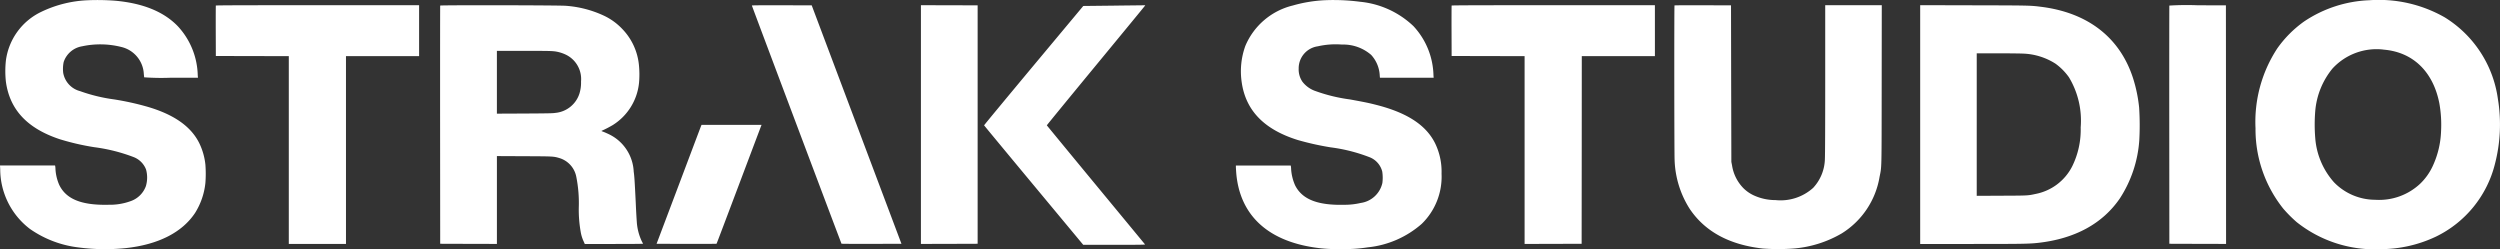
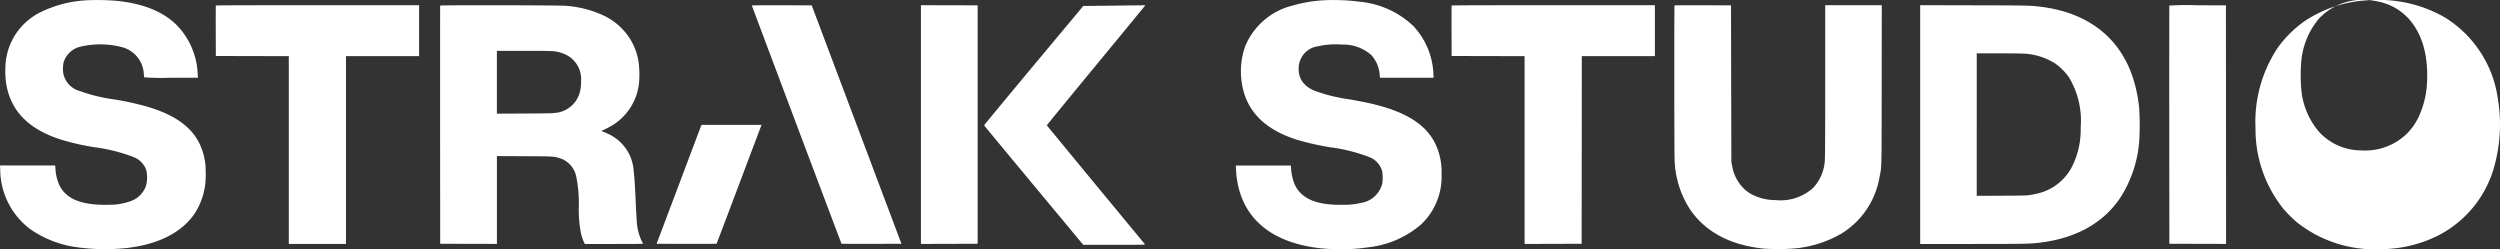
<svg xmlns="http://www.w3.org/2000/svg" width="302.563" height="30.16">
  <rect width="100%" height="100%" fill="#333333" stroke="none" />
-   <path d="M10.793.025a14.286 14.286 0 00-5.781 1.4 7.621 7.621 0 00-4.3 5.915 11.819 11.819 0 000 2.534c.461 3.4 2.594 5.676 6.527 6.977a29.793 29.793 0 004.179.964 20.747 20.747 0 014.731 1.187 2.621 2.621 0 011.524 1.505 3.641 3.641 0 01-.015 2.012 3 3 0 01-1.846 1.823 7.308 7.308 0 01-2.636.439c-3.32.083-5.215-.688-6.031-2.458a5.58 5.58 0 01-.434-1.889 2.062 2.062 0 00-.023-.288l-.023-.117H0l.026.461a9.1 9.1 0 003.6 7.219 12.922 12.922 0 005.914 2.242 24.6 24.6 0 005.69.076c3.944-.431 6.822-1.9 8.387-4.269a8.473 8.473 0 001.241-3.611 14.649 14.649 0 000-2.231 7.793 7.793 0 00-.741-2.591c-.987-1.993-3-3.426-6.144-4.368a33.734 33.734 0 00-4.16-.927 19.946 19.946 0 01-4.122-1 2.781 2.781 0 01-2.044-2.229 4.146 4.146 0 01.057-1.286 2.825 2.825 0 012.224-1.91 10.451 10.451 0 014.738.076 3.541 3.541 0 012.742 3.309c.019.174.038.34.038.367a29.189 29.189 0 003.256.049h3.256l-.026-.3a9.018 9.018 0 00-2.421-5.941Q18.958.522 13.891.083a28.574 28.574 0 00-3.1-.061zm149.562 0a16.938 16.938 0 00-3.9.643 8.374 8.374 0 00-5.733 4.878 9.018 9.018 0 00-.45 4.368c.476 3.449 2.715 5.763 6.8 7.034a34.084 34.084 0 003.971.885 19.953 19.953 0 014.663 1.176 2.529 2.529 0 011.581 1.755 4.987 4.987 0 01.015 1.384 3.134 3.134 0 01-2.636 2.417 8.421 8.421 0 01-1.94.219c-3.263.083-5.135-.654-5.99-2.363a5.8 5.8 0 01-.477-1.929 2.775 2.775 0 00-.022-.321l-.026-.14h-6.638v.163c0 .091.019.393.038.673.393 5.067 3.7 8.236 9.492 9.087a18.03 18.03 0 003.12.189 18.551 18.551 0 003.309-.208 11.7 11.7 0 006.538-2.847 7.961 7.961 0 002.394-6.073 7.83 7.83 0 00-.787-3.687c-1.1-2.2-3.39-3.695-7.162-4.648-.862-.219-1.252-.3-3.139-.647a19.794 19.794 0 01-4.13-1 3.374 3.374 0 01-1.619-1.142 2.635 2.635 0 01-.454-1.592 2.687 2.687 0 012.314-2.694 9.722 9.722 0 012.923-.212 5.152 5.152 0 013.536 1.252 3.961 3.961 0 011.04 2.542l.022.219h6.5l-.022-.3a9.035 9.035 0 00-2.421-5.941 10.872 10.872 0 00-6.447-2.95 24.912 24.912 0 00-4.263-.19zm126.388.004a15.17 15.17 0 00-7.9 2.579 13.678 13.678 0 00-3.241 3.26 16.213 16.213 0 00-2.628 9.662 15.387 15.387 0 003.354 9.716 16.131 16.131 0 001.626 1.634 15.172 15.172 0 0010.23 3.275 15.736 15.736 0 006.6-1.505 13.365 13.365 0 007.163-8.792 19.027 19.027 0 00.359-7.9 13.8 13.8 0 00-6.44-9.862 16.068 16.068 0 00-9.123-2.067zm1.695 5.975c3.563.276 6.031 2.643 6.784 6.5a14.623 14.623 0 01.208 3.373 10.878 10.878 0 01-1.021 4.247 7.026 7.026 0 01-1.539 2.14 7.261 7.261 0 01-5.417 1.914 6.969 6.969 0 01-4.973-2.11 9.066 9.066 0 01-2.276-5.344 19.945 19.945 0 010-3.294 9.331 9.331 0 012.083-5.132 7.239 7.239 0 016.151-2.3zM26.122.675c-.011.026-.015 1.41-.011 3.074l.011 3.027 4.417.011 4.413.008v22.727h6.92V6.795h8.85V.63h-12.29c-9.798 0-12.298.011-12.31.045zm27.152 0c-.011.027-.015 6.523-.011 14.437l.011 14.389 3.434.011 3.43.008V18.89l3.282.015c3.528.015 3.566.015 4.262.219a2.946 2.946 0 012.065 2.277 16.282 16.282 0 01.3 3.732 15.326 15.326 0 00.261 3.087 4.418 4.418 0 00.333 1.006l.132.3h3.532c1.944 0 3.528-.011 3.521-.03s-.076-.151-.155-.3a6.5 6.5 0 01-.594-2.22 83.196 83.196 0 01-.132-2.364c-.136-2.791-.167-3.245-.25-3.838a5.288 5.288 0 00-2.966-4.512c-.208-.1-.515-.235-.677-.3-.272-.094-.291-.11-.208-.144a13.25 13.25 0 001.32-.684 6.832 6.832 0 003.178-5.143 11.446 11.446 0 00-.019-2.156 7.267 7.267 0 00-1.985-4.3 7.381 7.381 0 00-2.288-1.656A13.067 13.067 0 0068.493.703C67.819.63 53.303.607 53.274.675zm13.8 5.532a4.538 4.538 0 011.339.378 3.273 3.273 0 011.907 3.271 4.465 4.465 0 01-.189 1.456 3.387 3.387 0 01-2.938 2.352c-.253.049-.874.06-3.68.076l-3.377.015v-7.6h3.282c2.721 0 3.345.011 3.659.057zM90.996.668c0 .053 10.815 28.793 10.849 28.827.015.015 1.653.023 3.642.019l3.611-.011-5.43-14.427L98.238.649 94.615.637c-2.371-.004-3.619.004-3.619.031zm20.459 14.407v14.446l3.434-.008 3.43-.012V.647l-3.43-.011-3.434-.006zM134.787.682l-3.683.041-6.01 7.2c-3.3 3.959-6 7.219-5.993 7.245s2.708 3.286 6.005 7.253l5.993 7.208h3.759c3 0 3.751-.011 3.721-.049-.019-.023-2.7-3.271-5.956-7.212s-5.922-7.185-5.93-7.2 2.67-3.286 5.945-7.257 5.956-7.23 5.96-7.249-.019-.03-.056-.026-1.728.019-3.755.046zm40.897-.007c-.011.026-.015 1.41-.011 3.074l.011 3.027 4.417.011 4.413.008v22.727l3.453-.008 3.45-.012.012-11.356.007-11.352h8.849V.63h-12.29c-9.799 0-12.298.011-12.311.045zm26.973-.019c-.042.038-.03 17.951.012 18.674a11.667 11.667 0 001.816 5.929c1.838 2.754 4.8 4.364 8.849 4.818a25.777 25.777 0 003.744 0 13.725 13.725 0 005.82-1.83 9.974 9.974 0 004.576-6.837c.265-1.324.246-.548.257-11.186l.011-9.594h-6.845v8.989c0 5.642-.015 9.2-.038 9.552a5.31 5.31 0 01-1.418 3.562 5.89 5.89 0 01-4.557 1.483 6.285 6.285 0 01-2.6-.556 4.4 4.4 0 01-1.271-.87 5.024 5.024 0 01-1.392-2.776l-.083-.42-.023-9.473-.019-9.473-3.407-.011c-1.872-.008-3.423.004-3.432.019zm29.733 14.416v14.454h6.194c6.165 0 7.022-.015 8.1-.136 4.436-.5 7.783-2.322 9.877-5.385a14.737 14.737 0 002.345-7 33.07 33.07 0 00-.019-4.008 17.518 17.518 0 00-.749-3.581c-1.6-4.893-5.472-7.888-11.114-8.592-1.3-.163-1.362-.166-8.1-.182L232.39.626zm12.555-8.581a7.792 7.792 0 013.819 1.214 7.041 7.041 0 011.638 1.66 10.164 10.164 0 011.414 6.051 10.024 10.024 0 01-1.032 4.723 6.305 6.305 0 01-4.439 3.335c-.912.2-.919.2-4.111.212l-3 .015V6.453h2.6c1.429 0 2.828.019 3.107.038zM262.546.675c-.011.026-.015 6.523-.011 14.437l.011 14.389 3.434.011 3.43.008-.007-14.434-.012-14.437-3.415-.011a34.077 34.077 0 00-3.43.037zM84.866 15.196c-.023.049-1.244 3.286-2.719 7.2l-2.685 7.109 3.619.011c1.989 0 3.626 0 3.642-.019s1.214-3.18 2.664-7.026 2.67-7.075 2.708-7.177l.072-.178h-7.262z" fill="#fff" />
+   <path d="M10.793.025a14.286 14.286 0 00-5.781 1.4 7.621 7.621 0 00-4.3 5.915 11.819 11.819 0 000 2.534c.461 3.4 2.594 5.676 6.527 6.977a29.793 29.793 0 004.179.964 20.747 20.747 0 014.731 1.187 2.621 2.621 0 011.524 1.505 3.641 3.641 0 01-.015 2.012 3 3 0 01-1.846 1.823 7.308 7.308 0 01-2.636.439c-3.32.083-5.215-.688-6.031-2.458a5.58 5.58 0 01-.434-1.889 2.062 2.062 0 00-.023-.288l-.023-.117H0l.026.461a9.1 9.1 0 003.6 7.219 12.922 12.922 0 005.914 2.242 24.6 24.6 0 005.69.076c3.944-.431 6.822-1.9 8.387-4.269a8.473 8.473 0 001.241-3.611 14.649 14.649 0 000-2.231 7.793 7.793 0 00-.741-2.591c-.987-1.993-3-3.426-6.144-4.368a33.734 33.734 0 00-4.16-.927 19.946 19.946 0 01-4.122-1 2.781 2.781 0 01-2.044-2.229 4.146 4.146 0 01.057-1.286 2.825 2.825 0 012.224-1.91 10.451 10.451 0 014.738.076 3.541 3.541 0 012.742 3.309c.019.174.038.34.038.367a29.189 29.189 0 003.256.049h3.256l-.026-.3a9.018 9.018 0 00-2.421-5.941Q18.958.522 13.891.083a28.574 28.574 0 00-3.1-.061zm149.562 0a16.938 16.938 0 00-3.9.643 8.374 8.374 0 00-5.733 4.878 9.018 9.018 0 00-.45 4.368c.476 3.449 2.715 5.763 6.8 7.034a34.084 34.084 0 003.971.885 19.953 19.953 0 014.663 1.176 2.529 2.529 0 011.581 1.755 4.987 4.987 0 01.015 1.384 3.134 3.134 0 01-2.636 2.417 8.421 8.421 0 01-1.94.219c-3.263.083-5.135-.654-5.99-2.363a5.8 5.8 0 01-.477-1.929 2.775 2.775 0 00-.022-.321l-.026-.14h-6.638v.163c0 .091.019.393.038.673.393 5.067 3.7 8.236 9.492 9.087a18.03 18.03 0 003.12.189 18.551 18.551 0 003.309-.208 11.7 11.7 0 006.538-2.847 7.961 7.961 0 002.394-6.073 7.83 7.83 0 00-.787-3.687c-1.1-2.2-3.39-3.695-7.162-4.648-.862-.219-1.252-.3-3.139-.647a19.794 19.794 0 01-4.13-1 3.374 3.374 0 01-1.619-1.142 2.635 2.635 0 01-.454-1.592 2.687 2.687 0 012.314-2.694 9.722 9.722 0 012.923-.212 5.152 5.152 0 013.536 1.252 3.961 3.961 0 011.04 2.542l.022.219h6.5l-.022-.3a9.035 9.035 0 00-2.421-5.941 10.872 10.872 0 00-6.447-2.95 24.912 24.912 0 00-4.263-.19zm126.388.004a15.17 15.17 0 00-7.9 2.579 13.678 13.678 0 00-3.241 3.26 16.213 16.213 0 00-2.628 9.662 15.387 15.387 0 003.354 9.716 16.131 16.131 0 001.626 1.634 15.172 15.172 0 0010.23 3.275 15.736 15.736 0 006.6-1.505 13.365 13.365 0 007.163-8.792 19.027 19.027 0 00.359-7.9 13.8 13.8 0 00-6.44-9.862 16.068 16.068 0 00-9.123-2.067zc3.563.276 6.031 2.643 6.784 6.5a14.623 14.623 0 01.208 3.373 10.878 10.878 0 01-1.021 4.247 7.026 7.026 0 01-1.539 2.14 7.261 7.261 0 01-5.417 1.914 6.969 6.969 0 01-4.973-2.11 9.066 9.066 0 01-2.276-5.344 19.945 19.945 0 010-3.294 9.331 9.331 0 012.083-5.132 7.239 7.239 0 016.151-2.3zM26.122.675c-.011.026-.015 1.41-.011 3.074l.011 3.027 4.417.011 4.413.008v22.727h6.92V6.795h8.85V.63h-12.29c-9.798 0-12.298.011-12.31.045zm27.152 0c-.011.027-.015 6.523-.011 14.437l.011 14.389 3.434.011 3.43.008V18.89l3.282.015c3.528.015 3.566.015 4.262.219a2.946 2.946 0 012.065 2.277 16.282 16.282 0 01.3 3.732 15.326 15.326 0 00.261 3.087 4.418 4.418 0 00.333 1.006l.132.3h3.532c1.944 0 3.528-.011 3.521-.03s-.076-.151-.155-.3a6.5 6.5 0 01-.594-2.22 83.196 83.196 0 01-.132-2.364c-.136-2.791-.167-3.245-.25-3.838a5.288 5.288 0 00-2.966-4.512c-.208-.1-.515-.235-.677-.3-.272-.094-.291-.11-.208-.144a13.25 13.25 0 001.32-.684 6.832 6.832 0 003.178-5.143 11.446 11.446 0 00-.019-2.156 7.267 7.267 0 00-1.985-4.3 7.381 7.381 0 00-2.288-1.656A13.067 13.067 0 0068.493.703C67.819.63 53.303.607 53.274.675zm13.8 5.532a4.538 4.538 0 011.339.378 3.273 3.273 0 011.907 3.271 4.465 4.465 0 01-.189 1.456 3.387 3.387 0 01-2.938 2.352c-.253.049-.874.06-3.68.076l-3.377.015v-7.6h3.282c2.721 0 3.345.011 3.659.057zM90.996.668c0 .053 10.815 28.793 10.849 28.827.015.015 1.653.023 3.642.019l3.611-.011-5.43-14.427L98.238.649 94.615.637c-2.371-.004-3.619.004-3.619.031zm20.459 14.407v14.446l3.434-.008 3.43-.012V.647l-3.43-.011-3.434-.006zM134.787.682l-3.683.041-6.01 7.2c-3.3 3.959-6 7.219-5.993 7.245s2.708 3.286 6.005 7.253l5.993 7.208h3.759c3 0 3.751-.011 3.721-.049-.019-.023-2.7-3.271-5.956-7.212s-5.922-7.185-5.93-7.2 2.67-3.286 5.945-7.257 5.956-7.23 5.96-7.249-.019-.03-.056-.026-1.728.019-3.755.046zm40.897-.007c-.011.026-.015 1.41-.011 3.074l.011 3.027 4.417.011 4.413.008v22.727l3.453-.008 3.45-.012.012-11.356.007-11.352h8.849V.63h-12.29c-9.799 0-12.298.011-12.311.045zm26.973-.019c-.042.038-.03 17.951.012 18.674a11.667 11.667 0 001.816 5.929c1.838 2.754 4.8 4.364 8.849 4.818a25.777 25.777 0 003.744 0 13.725 13.725 0 005.82-1.83 9.974 9.974 0 004.576-6.837c.265-1.324.246-.548.257-11.186l.011-9.594h-6.845v8.989c0 5.642-.015 9.2-.038 9.552a5.31 5.31 0 01-1.418 3.562 5.89 5.89 0 01-4.557 1.483 6.285 6.285 0 01-2.6-.556 4.4 4.4 0 01-1.271-.87 5.024 5.024 0 01-1.392-2.776l-.083-.42-.023-9.473-.019-9.473-3.407-.011c-1.872-.008-3.423.004-3.432.019zm29.733 14.416v14.454h6.194c6.165 0 7.022-.015 8.1-.136 4.436-.5 7.783-2.322 9.877-5.385a14.737 14.737 0 002.345-7 33.07 33.07 0 00-.019-4.008 17.518 17.518 0 00-.749-3.581c-1.6-4.893-5.472-7.888-11.114-8.592-1.3-.163-1.362-.166-8.1-.182L232.39.626zm12.555-8.581a7.792 7.792 0 013.819 1.214 7.041 7.041 0 011.638 1.66 10.164 10.164 0 011.414 6.051 10.024 10.024 0 01-1.032 4.723 6.305 6.305 0 01-4.439 3.335c-.912.2-.919.2-4.111.212l-3 .015V6.453h2.6c1.429 0 2.828.019 3.107.038zM262.546.675c-.011.026-.015 6.523-.011 14.437l.011 14.389 3.434.011 3.43.008-.007-14.434-.012-14.437-3.415-.011a34.077 34.077 0 00-3.43.037zM84.866 15.196c-.023.049-1.244 3.286-2.719 7.2l-2.685 7.109 3.619.011c1.989 0 3.626 0 3.642-.019s1.214-3.18 2.664-7.026 2.67-7.075 2.708-7.177l.072-.178h-7.262z" fill="#fff" />
</svg>